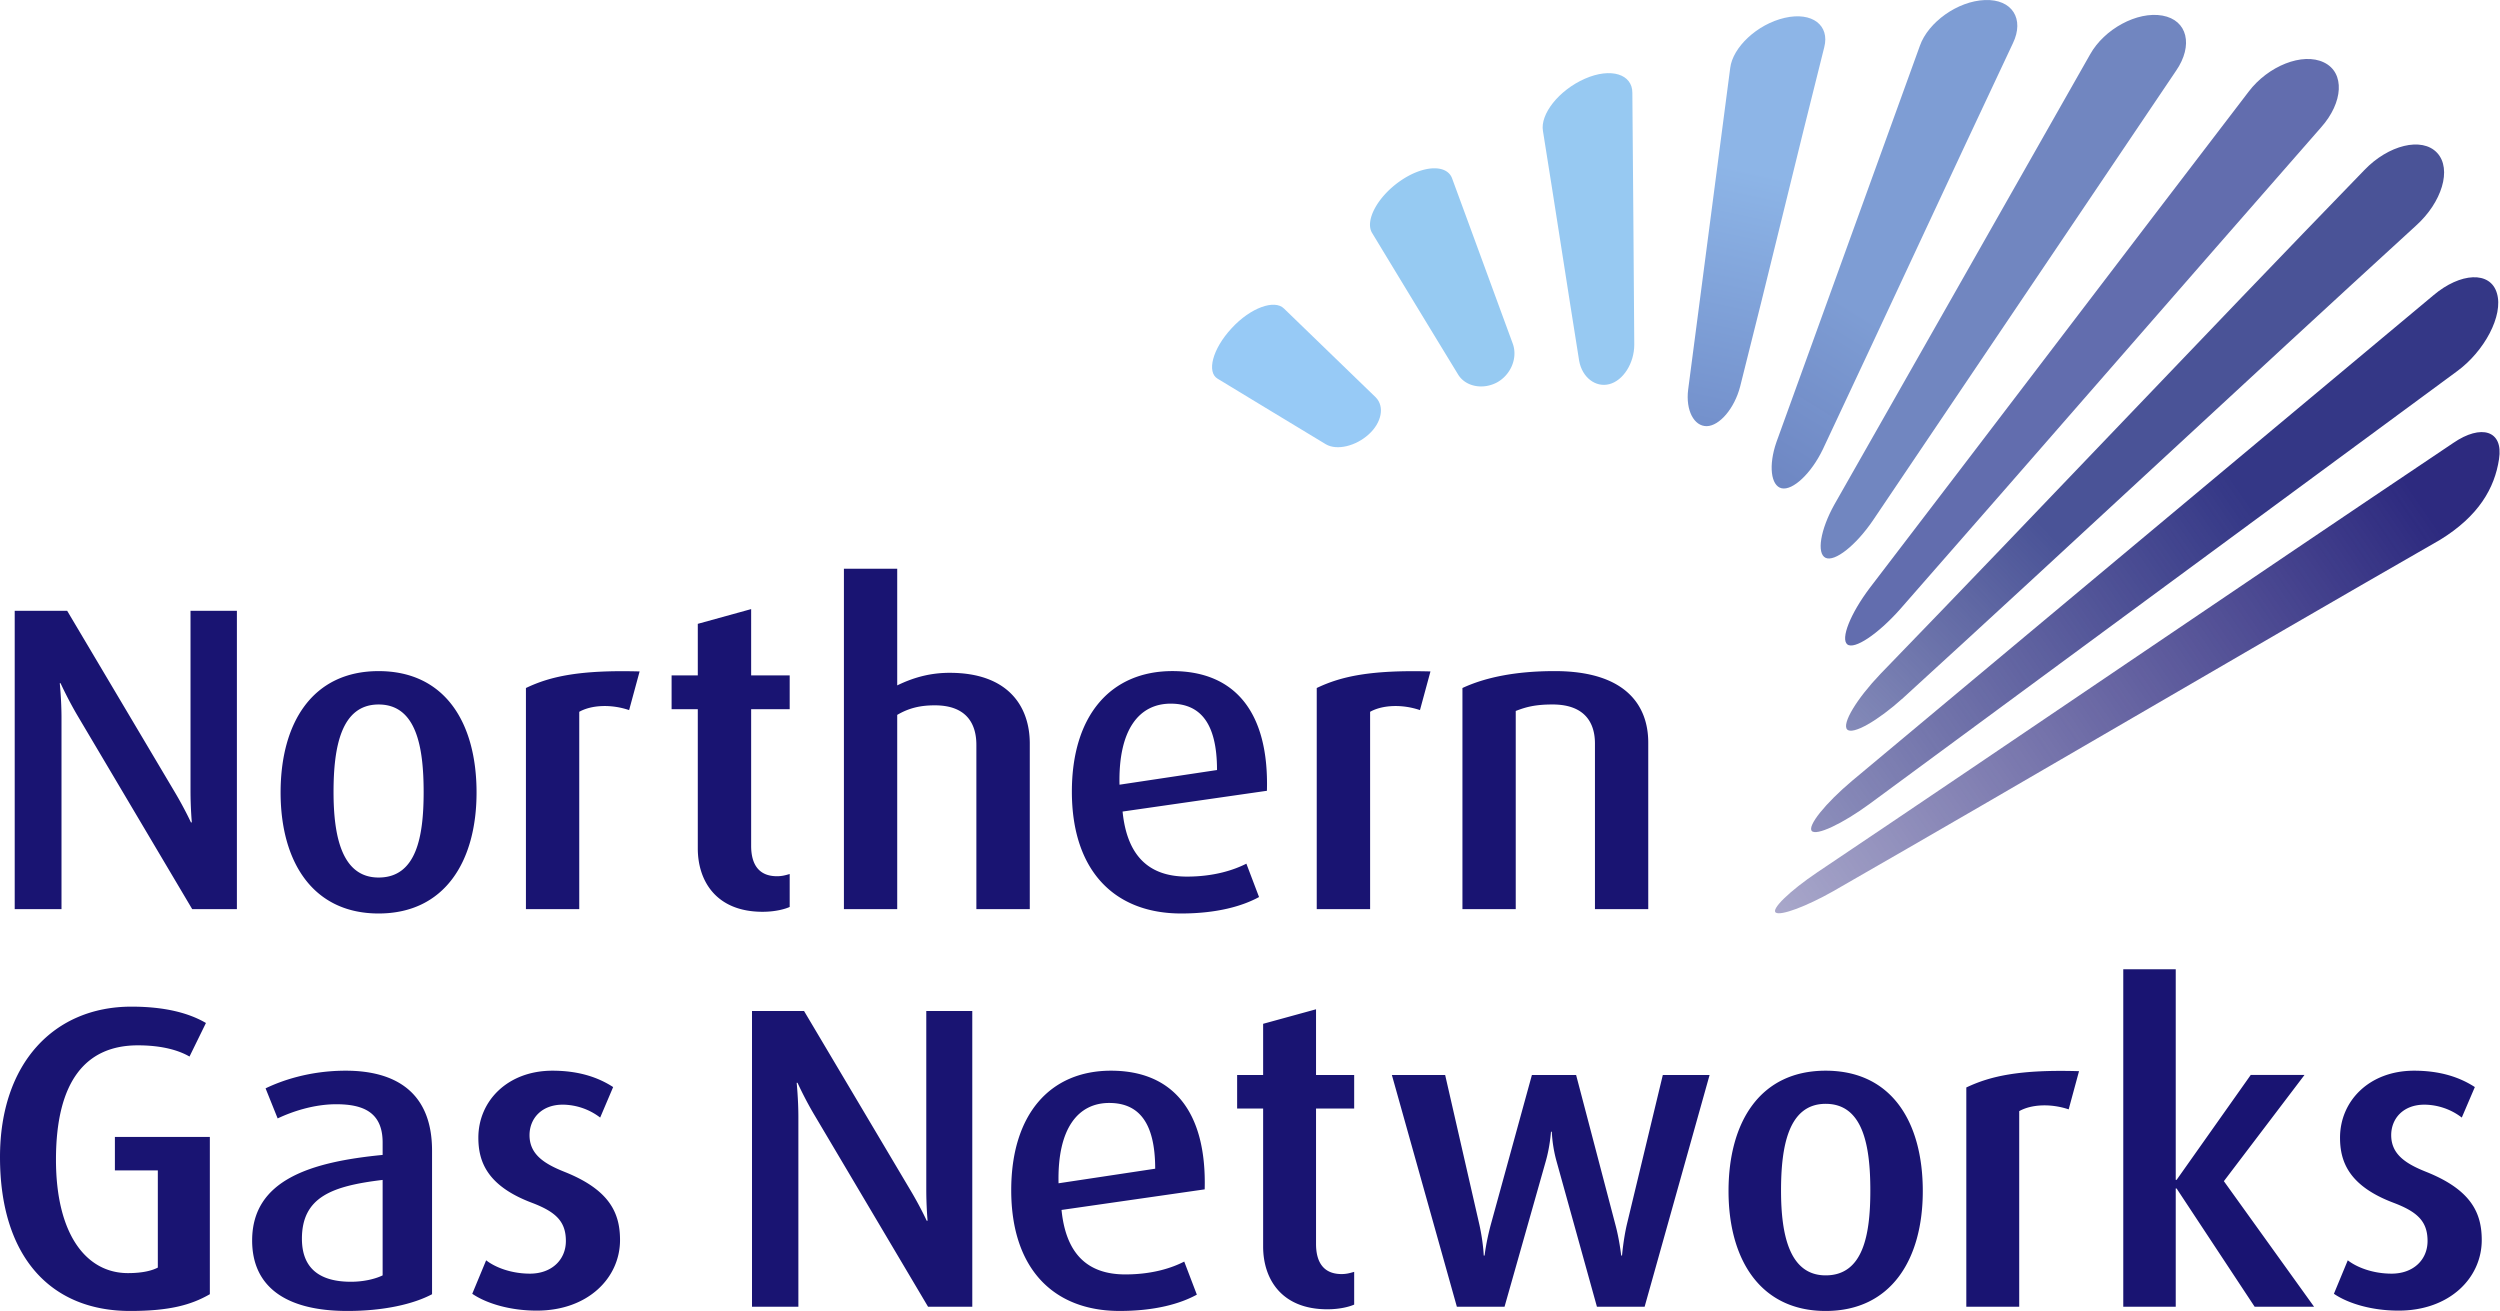
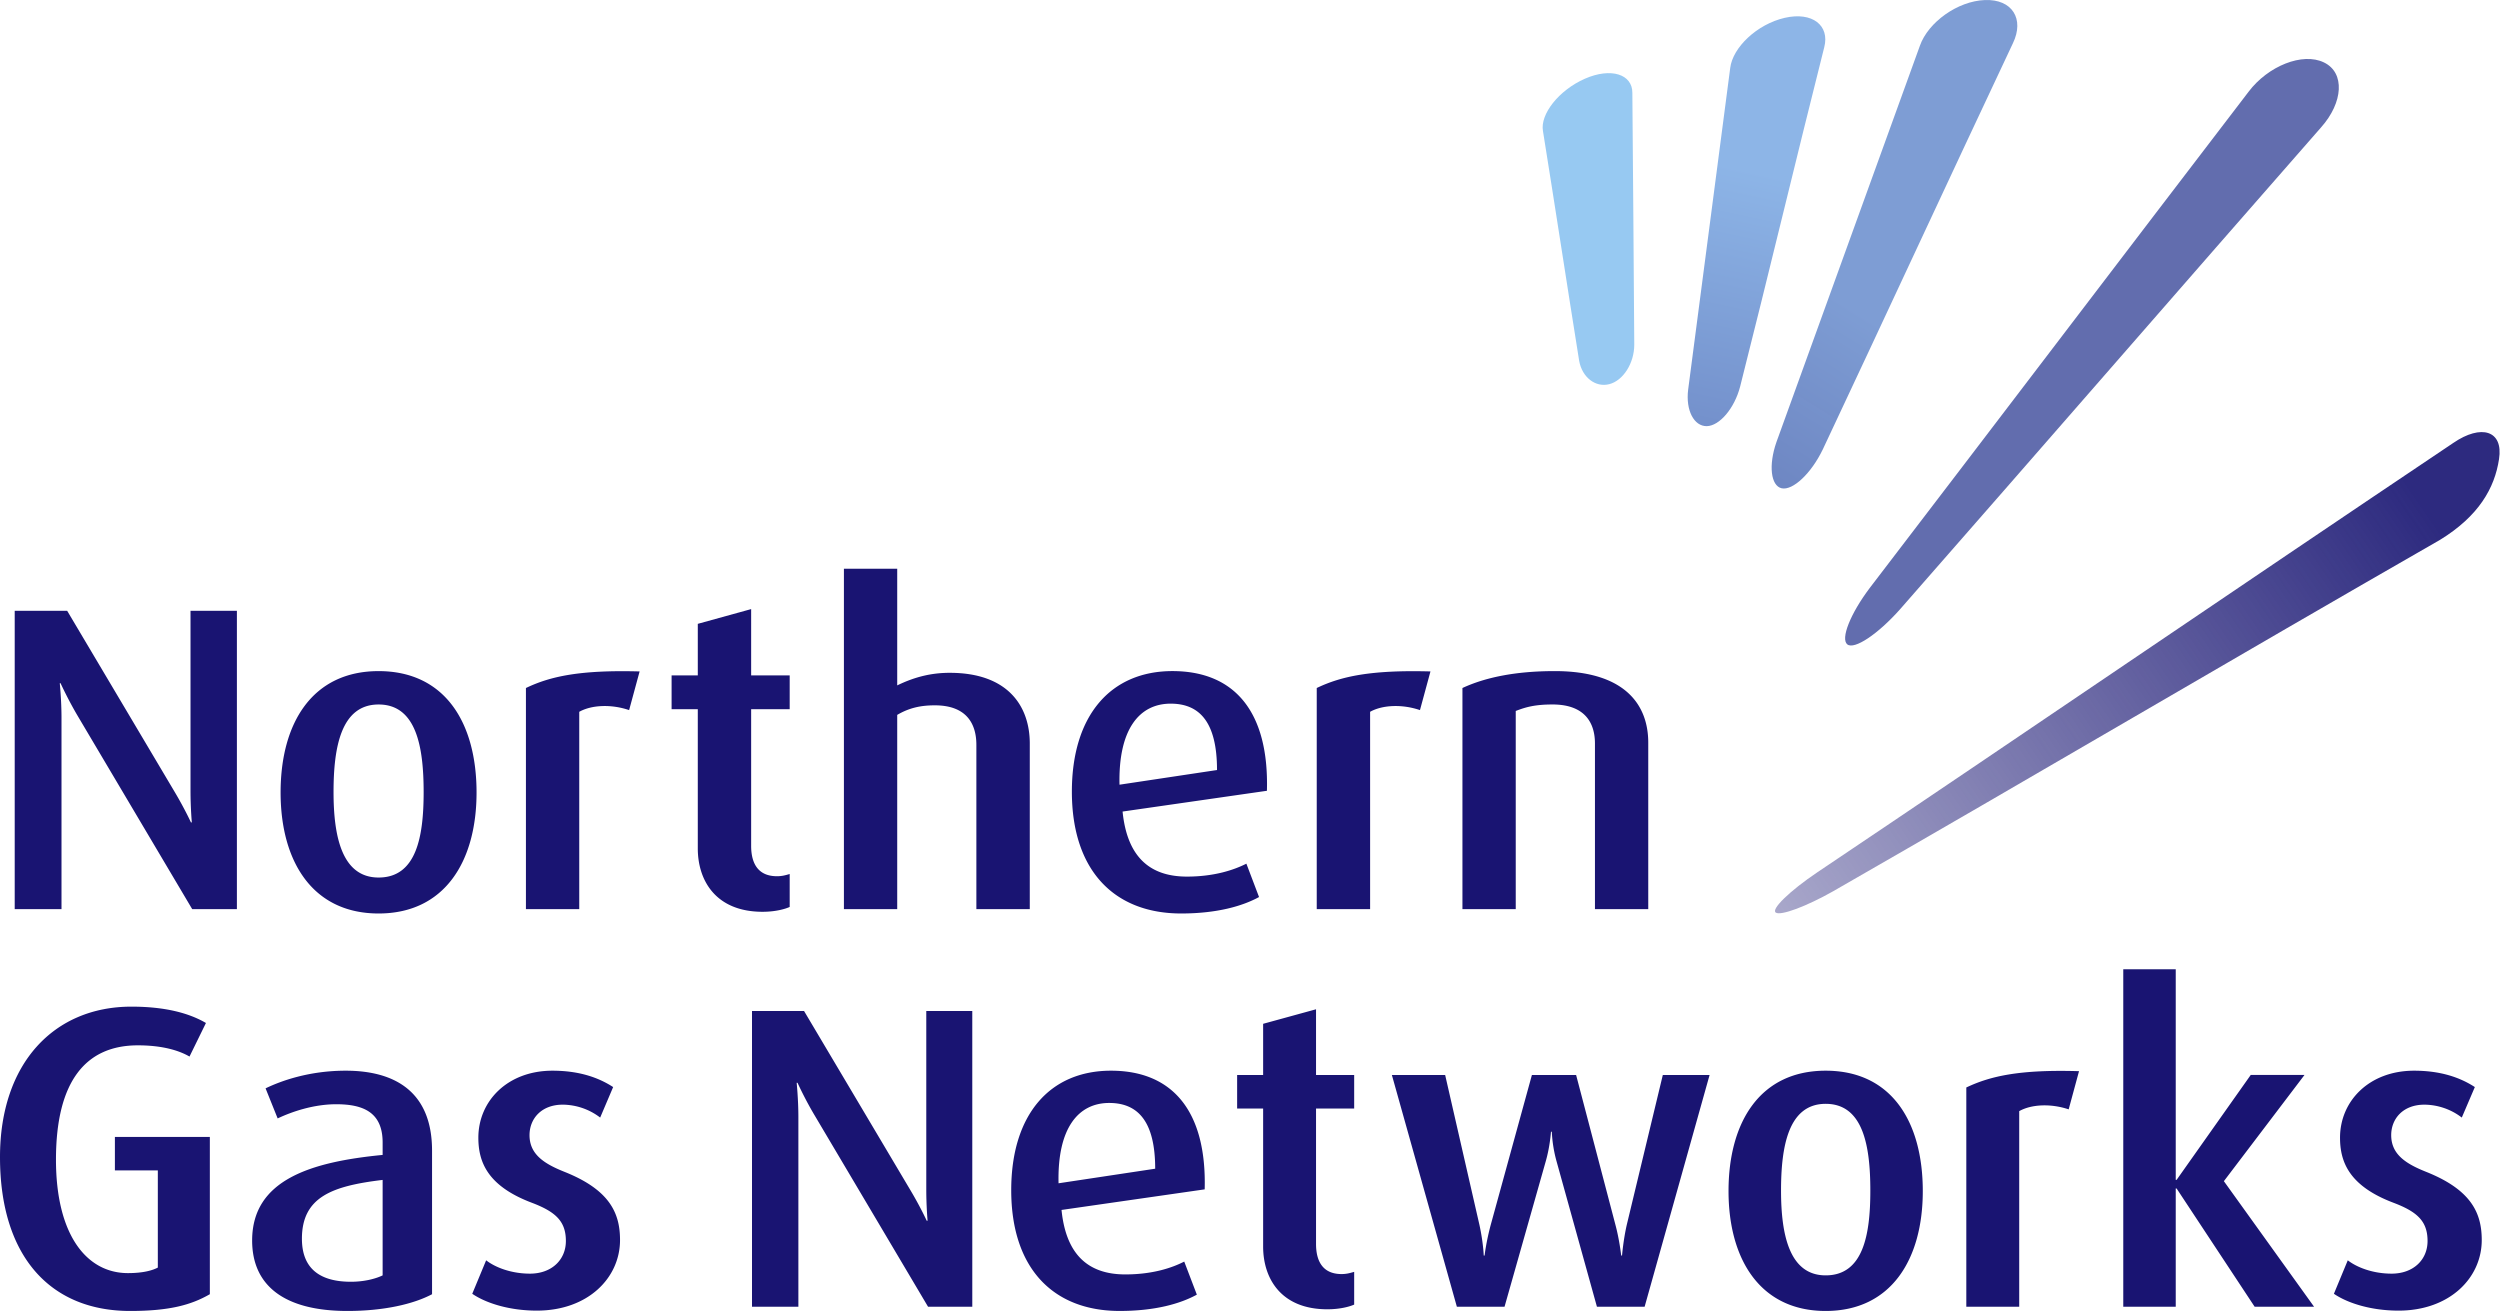
<svg xmlns="http://www.w3.org/2000/svg" xmlns:ns1="http://www.inkscape.org/namespaces/inkscape" xmlns:ns2="http://sodipodi.sourceforge.net/DTD/sodipodi-0.dtd" xmlns:xlink="http://www.w3.org/1999/xlink" width="244.49mm" height="128.219mm" viewBox="0 0 244.49 128.219" version="1.1" id="svg8" ns1:version="0.92.3 (2405546, 2018-03-11)" ns2:docname="Northern_Gas_networks.svg">
  <defs id="defs2">
    <linearGradient id="linearGradient934" ns1:collect="always">
      <stop id="stop930" offset="0" style="stop-color:#7e9dd4;stop-opacity:1;" />
      <stop id="stop932" offset="1" style="stop-color:#343786;stop-opacity:0.984" />
    </linearGradient>
    <linearGradient id="linearGradient926" ns1:collect="always">
      <stop id="stop922" offset="0" style="stop-color:#8db5e7;stop-opacity:1;" />
      <stop id="stop924" offset="1" style="stop-color:#2d2a7f;stop-opacity:1" />
    </linearGradient>
    <linearGradient id="linearGradient918" ns1:collect="always">
      <stop id="stop914" offset="0" style="stop-color:#4a5397;stop-opacity:1;" />
      <stop id="stop916" offset="1" style="stop-color:#4a5397;stop-opacity:0;" />
    </linearGradient>
    <linearGradient id="linearGradient910" ns1:collect="always">
      <stop id="stop906" offset="0" style="stop-color:#343786;stop-opacity:1;" />
      <stop id="stop908" offset="1" style="stop-color:#343786;stop-opacity:0;" />
    </linearGradient>
    <linearGradient id="linearGradient902" ns1:collect="always">
      <stop id="stop898" offset="0" style="stop-color:#2d2a7f;stop-opacity:1;" />
      <stop id="stop900" offset="1" style="stop-color:#2d2a7f;stop-opacity:0;" />
    </linearGradient>
    <linearGradient ns1:collect="always" xlink:href="#linearGradient902" id="linearGradient909" gradientUnits="userSpaceOnUse" x1="133.771" y1="27.744" x2="74.286" y2="68.306" />
    <linearGradient ns1:collect="always" xlink:href="#linearGradient910" id="linearGradient911" gradientUnits="userSpaceOnUse" x1="123.697" y1="26.938" x2="66.674" y2="66.389" />
    <linearGradient ns1:collect="always" xlink:href="#linearGradient918" id="linearGradient913" gradientUnits="userSpaceOnUse" x1="112.635" y1="28.915" x2="77.156" y2="62.499" />
    <linearGradient ns1:collect="always" xlink:href="#linearGradient934" id="linearGradient915" gradientUnits="userSpaceOnUse" x1="102.539" y1="17.158" x2="77.453" y2="57.102" />
    <linearGradient ns1:collect="always" xlink:href="#linearGradient926" id="linearGradient917" gradientUnits="userSpaceOnUse" x1="97.425" y1="9.607" x2="85.84" y2="63.173" />
  </defs>
  <ns2:namedview id="base" pagecolor="#ffffff" bordercolor="#666666" borderopacity="1.0" ns1:pageopacity="0.0" ns1:pageshadow="2" ns1:zoom="0.35" ns1:cx="214.17544" ns1:cy="158.86879" ns1:document-units="mm" ns1:current-layer="layer1" showgrid="false" fit-margin-top="0" fit-margin-left="0" fit-margin-right="0" fit-margin-bottom="0" ns1:window-width="1366" ns1:window-height="745" ns1:window-x="-8" ns1:window-y="-8" ns1:window-maximized="1" />
  <g ns1:label="Layer 1" ns1:groupmode="layer" id="layer1" transform="translate(75.754,-84.724)">
    <g transform="matrix(1.767,0,0,1.752,-75.754,84.725)" id="g907">
      <path ns1:connector-curvature="0" id="path885" style="fill:#191472;fill-opacity:1" d="m 132.748,73.158 c -1.51,0 -2.808,-0.411 -3.576,-0.94 l 0.768,-1.869 c 0.483,0.382 1.369,0.745 2.425,0.745 1.2,0 1.99,-0.77 1.99,-1.822 0,-1.107 -0.573,-1.635 -1.896,-2.139 -2.446,-0.936 -2.948,-2.279 -2.948,-3.625 0,-2.064 1.628,-3.743 4.1,-3.743 1.44,0 2.521,0.363 3.361,0.914 l -0.722,1.703 a 3.427,3.427 0 0 0 -2.063,-0.721 c -1.199,0 -1.844,0.793 -1.844,1.703 0,1.058 0.789,1.586 1.916,2.04 2.517,1.009 3.095,2.306 3.095,3.815 10e-4,2.112 -1.774,3.939 -4.606,3.939 z m -7.963,-0.218 -4.32,-6.601 h -0.047 v 6.601 h -2.904 V 54.105 h 2.904 v 11.756 h 0.047 l 4.104,-5.858 h 2.976 l -4.463,5.929 4.991,7.007 h -3.288 z M 114.492,61.924 c -0.983,-0.335 -2.062,-0.286 -2.737,0.099 V 72.94 h -2.928 V 60.702 c 1.346,-0.645 2.975,-1.009 6.238,-0.91 z m -13.449,-0.309 c -2.064,0 -2.47,2.373 -2.47,4.844 0,2.447 0.454,4.731 2.47,4.731 2.087,0 2.472,-2.284 2.472,-4.731 0,-2.47 -0.385,-4.844 -2.472,-4.844 z m 0,11.562 c -3.623,0 -5.376,-2.88 -5.376,-6.692 0,-3.864 1.753,-6.72 5.376,-6.72 3.646,0 5.375,2.856 5.375,6.72 0,3.812 -1.75,6.692 -5.375,6.692 z M 91.023,72.94 h -2.64 L 86.15,64.829 A 7.556,7.556 0 0 1 85.886,63.173 H 85.84 c 0,0 -0.051,0.815 -0.291,1.656 L 83.27,72.94 H 80.631 L 77.034,60.004 h 2.949 l 1.899,8.374 c 0.213,0.988 0.237,1.706 0.237,1.706 h 0.047 c 0,0 0.077,-0.717 0.338,-1.706 l 2.281,-8.374 h 2.446 l 2.179,8.374 c 0.219,0.818 0.317,1.706 0.317,1.706 h 0.046 c 0,0 0.073,-0.888 0.266,-1.731 l 1.991,-8.348 h 2.589 z m -17.564,0.143 c -2.544,0 -3.55,-1.703 -3.55,-3.504 V 61.877 H 68.47 v -1.873 h 1.439 v -2.856 l 2.928,-0.811 v 3.667 h 2.111 v 1.873 h -2.111 v 7.558 c 0,1.01 0.407,1.682 1.414,1.682 0.264,0 0.455,-0.052 0.697,-0.124 v 1.828 c -0.265,0.119 -0.793,0.262 -1.489,0.262 z M 61.392,61.566 c -1.704,0 -2.878,1.388 -2.806,4.484 l 5.349,-0.814 c -0.001,-2.615 -0.937,-3.67 -2.543,-3.67 z m -2.641,5.972 c 0.238,2.4 1.39,3.599 3.531,3.599 1.484,0 2.564,-0.356 3.26,-0.717 l 0.698,1.846 c -0.916,0.506 -2.306,0.91 -4.275,0.91 -3.669,0 -5.998,-2.37 -5.998,-6.741 0,-4.221 2.137,-6.67 5.522,-6.67 3.427,0 5.301,2.285 5.185,6.624 z M 51.363,72.94 45.102,62.285 C 44.546,61.35 44.14,60.44 44.14,60.44 h -0.048 c 0,0 0.095,0.932 0.095,1.919 V 72.94 H 41.62 V 56.432 h 2.88 l 5.902,10.027 c 0.553,0.938 0.888,1.682 0.888,1.682 h 0.048 c 0,0 -0.072,-0.793 -0.072,-1.752 v -9.957 h 2.546 V 72.94 Z m -21.651,0.218 c -1.509,0 -2.807,-0.411 -3.575,-0.94 l 0.769,-1.869 c 0.482,0.382 1.368,0.745 2.424,0.745 1.199,0 1.989,-0.77 1.989,-1.822 0,-1.107 -0.574,-1.635 -1.894,-2.139 -2.449,-0.936 -2.95,-2.279 -2.95,-3.625 0,-2.064 1.631,-3.743 4.101,-3.743 1.441,0 2.518,0.363 3.359,0.914 l -0.718,1.703 A 3.433,3.433 0 0 0 31.15,61.661 c -1.196,0 -1.843,0.793 -1.843,1.703 0,1.058 0.79,1.586 1.917,2.04 2.519,1.009 3.092,2.306 3.092,3.815 0,2.112 -1.773,3.939 -4.604,3.939 z m -8.535,-7.296 c -2.761,0.335 -4.467,0.934 -4.467,3.283 0,1.681 1.012,2.402 2.715,2.402 0.672,0 1.317,-0.144 1.752,-0.356 z m -1.946,7.315 c -3.526,0 -5.276,-1.437 -5.276,-3.934 0,-3.405 3.287,-4.389 7.222,-4.776 v -0.694 c 0,-1.676 -1.058,-2.135 -2.569,-2.135 -1.246,0 -2.449,0.412 -3.241,0.792 l -0.669,-1.679 c 0.838,-0.41 2.397,-0.986 4.437,-0.986 2.665,0 4.777,1.129 4.777,4.463 v 8.015 c -1.031,0.551 -2.666,0.934 -4.681,0.934 z m -12.03,0 C 2.785,73.177 0,70.132 0,64.588 0,59.336 3.002,56.19 7.272,56.19 c 1.871,0 3.191,0.361 4.126,0.912 l -0.91,1.874 C 9.958,58.663 9.046,58.35 7.63,58.35 c -2.854,0 -4.532,1.964 -4.532,6.383 0,4.173 1.678,6.331 3.983,6.331 0.885,0 1.389,-0.167 1.654,-0.309 V 65.332 H 6.359 v -1.871 h 5.255 v 8.78 c -1.032,0.6 -2.232,0.936 -4.413,0.936 z M 88.274,50.747 V 41.5 c 0,-1.068 -0.484,-2.177 -2.35,-2.177 -0.968,0 -1.475,0.144 -2.034,0.362 V 50.746 H 80.94 V 38.404 c 1.233,-0.58 2.904,-0.944 5.107,-0.944 3.897,0 5.177,1.887 5.177,3.993 v 9.294 z m -9.685,-11.11 c -0.99,-0.34 -2.08,-0.29 -2.759,0.095 V 50.747 H 72.876 V 38.404 c 1.357,-0.656 3.003,-1.016 6.294,-0.925 z m -13.797,-0.36 c -1.716,0 -2.902,1.403 -2.832,4.524 l 5.397,-0.819 c 0,-2.64 -0.941,-3.705 -2.565,-3.705 z M 62.13,45.3 c 0.242,2.422 1.405,3.631 3.561,3.631 1.496,0 2.591,-0.364 3.291,-0.722 l 0.701,1.863 c -0.919,0.506 -2.326,0.918 -4.311,0.918 -3.703,0 -6.048,-2.397 -6.048,-6.801 0,-4.26 2.152,-6.729 5.566,-6.729 3.462,0 5.35,2.298 5.229,6.681 z m -8.092,5.447 v -9.173 c 0,-1.16 -0.532,-2.203 -2.299,-2.203 -0.797,0 -1.428,0.146 -2.082,0.533 v 10.843 h -2.95 v -19 h 2.95 v 6.511 c 0.995,-0.487 1.913,-0.702 2.907,-0.702 3.292,0 4.43,1.936 4.43,3.944 v 9.247 z m -11.834,0.148 c -2.566,0 -3.584,-1.722 -3.584,-3.536 V 39.588 H 37.17 V 37.7 h 1.45 v -2.878 l 2.953,-0.823 V 37.7 h 2.133 v 1.888 h -2.133 v 7.625 c 0,1.018 0.409,1.697 1.431,1.697 0.265,0 0.458,-0.051 0.702,-0.124 v 1.839 c -0.268,0.122 -0.802,0.27 -1.502,0.27 z M 34.819,39.637 c -0.991,-0.34 -2.08,-0.29 -2.76,0.095 V 50.747 H 29.108 V 38.404 C 30.464,37.748 32.11,37.388 35.4,37.479 Z M 20.954,39.324 c -2.084,0 -2.494,2.395 -2.494,4.888 0,2.47 0.459,4.771 2.494,4.771 2.103,0 2.493,-2.3 2.493,-4.771 -10e-4,-2.493 -0.391,-4.888 -2.493,-4.888 z m 0,11.666 c -3.657,0 -5.424,-2.904 -5.424,-6.753 0,-3.894 1.767,-6.776 5.424,-6.776 3.676,0 5.421,2.882 5.421,6.776 0,3.849 -1.767,6.753 -5.421,6.753 z M 10.638,50.747 4.323,40.001 C 3.766,39.057 3.352,38.136 3.352,38.136 H 3.308 c 0,0 0.096,0.947 0.096,1.937 V 50.747 H 0.814 V 34.093 h 2.903 l 5.955,10.119 c 0.557,0.946 0.895,1.693 0.895,1.693 h 0.05 c 0,0 -0.073,-0.796 -0.073,-1.763 V 34.093 h 2.567 v 16.654 z" />
      <path ns1:connector-curvature="0" style="fill:url(#linearGradient909);fill-opacity:1" d="m 100.58,48.692 c 11.057,-7.487 23.054,-15.749 35.205,-23.972 1.533,-1.057 2.777,-0.702 2.525,0.911 -0.243,1.614 -1.12,3.177 -3.27,4.506 -11.29,6.53 -22.746,13.344 -33.595,19.619 -1.457,0.831 -2.876,1.37 -3.16,1.186 -0.284,-0.18 0.753,-1.201 2.295,-2.25 z" id="path887" />
-       <path ns1:connector-curvature="0" style="fill:url(#linearGradient911);fill-opacity:1" d="m 102.515,43.576 c 10.724,-9.035 21.445,-18.066 32.169,-27.098 1.487,-1.267 3.148,-1.367 3.51,-0.108 0.372,1.248 -0.706,3.251 -2.212,4.356 l -32.519,24.155 c -1.505,1.111 -2.933,1.782 -3.188,1.503 -0.251,-0.283 0.749,-1.542 2.24,-2.808 z" id="path889" />
-       <path ns1:connector-curvature="0" style="fill:url(#linearGradient913);fill-opacity:1" d="m 104.079,37.614 c 9.057,-9.425 17.715,-18.696 26.777,-28.12 1.323,-1.396 3.186,-1.873 4.028,-0.963 0.838,0.909 0.256,2.774 -1.17,4.065 -9.592,8.843 -18.789,17.529 -28.385,26.365 -1.418,1.29 -2.799,2.076 -3.098,1.755 -0.297,-0.324 0.526,-1.706 1.848,-3.102 z" id="path891" />
      <path ns1:connector-curvature="0" style="fill:#626dae;fill-opacity:1" d="m 103.477,32.827 c 6.956,-9.164 14.015,-18.543 20.973,-27.707 1.072,-1.434 2.987,-2.215 4.169,-1.636 1.178,0.57 1.07,2.24 -0.16,3.629 -7.732,8.899 -15.573,18.007 -23.309,26.907 -1.226,1.388 -2.517,2.253 -2.907,1.951 -0.387,-0.308 0.163,-1.709 1.234,-3.144 z" id="path893" />
-       <path ns1:connector-curvature="0" style="fill:#7186c0;fill-opacity:1" d="m 101.524,28.164 c 4.185,-7.418 8.899,-15.791 14.157,-25.133 0.775,-1.401 2.595,-2.415 4.001,-2.161 1.395,0.253 1.713,1.669 0.758,3.073 -5.594,8.372 -11.187,16.737 -16.782,25.107 -0.953,1.409 -2.118,2.327 -2.621,2.087 -0.501,-0.244 -0.29,-1.567 0.487,-2.973 z" id="path895" />
      <path ns1:connector-curvature="0" style="fill:url(#linearGradient915);fill-opacity:1" d="m 98.322,24.666 c 2.589,-7.196 5.345,-14.915 7.936,-22.113 0.457,-1.311 2.086,-2.493 3.595,-2.551 1.521,-0.06 2.199,1.062 1.554,2.409 -3.451,7.382 -7.077,15.29 -10.523,22.674 -0.641,1.345 -1.661,2.307 -2.278,2.17 -0.599,-0.138 -0.737,-1.286 -0.284,-2.589 z" id="path897" />
      <path ns1:connector-curvature="0" style="fill:url(#linearGradient917);fill-opacity:1" d="m 93.431,21.757 c 0.748,-5.759 1.583,-12.21 2.329,-17.963 0.138,-1.148 1.483,-2.443 3.017,-2.799 1.527,-0.354 2.5,0.425 2.187,1.642 -1.523,6.08 -3.125,12.858 -4.655,18.94 -0.314,1.222 -1.142,2.195 -1.846,2.21 -0.709,0.009 -1.171,-0.884 -1.032,-2.03 z" id="path899" />
      <path ns1:connector-curvature="0" style="fill:#97c9f2;fill-opacity:1" d="M 87.4,20.142 C 86.734,15.948 86.063,11.497 85.396,7.311 85.233,6.38 86.267,5.038 87.716,4.394 c 1.448,-0.642 2.637,-0.249 2.628,0.793 0.037,4.598 0.077,9.458 0.106,14.052 -0.001,1.044 -0.62,2.009 -1.385,2.205 -0.759,0.196 -1.5,-0.378 -1.665,-1.302 z" id="path901" />
-       <path ns1:connector-curvature="0" style="fill:#96caf2;fill-opacity:1" d="m 80.709,20.919 a 2804.695,2804.695 0 0 1 -4.76,-7.902 c -0.423,-0.662 0.256,-2.009 1.547,-2.916 1.298,-0.908 2.601,-0.93 2.876,-0.131 1.124,3.077 2.238,6.153 3.358,9.225 0.281,0.809 -0.131,1.748 -0.891,2.158 -0.768,0.406 -1.714,0.233 -2.13,-0.434 z" id="path903" />
-       <path ns1:connector-curvature="0" style="fill:#97caf6;fill-opacity:1" d="m 73.383,24.8 c -2.003,-1.215 -3.992,-2.441 -5.989,-3.659 -0.615,-0.358 -0.3,-1.654 0.769,-2.817 1.058,-1.162 2.386,-1.621 2.899,-1.103 1.69,1.655 3.381,3.302 5.077,4.956 0.511,0.518 0.323,1.424 -0.386,2.068 -0.704,0.649 -1.756,0.918 -2.37,0.555 z" id="path905" />
    </g>
  </g>
  <style id="style2">.st0{fill:#fff}</style>
</svg>